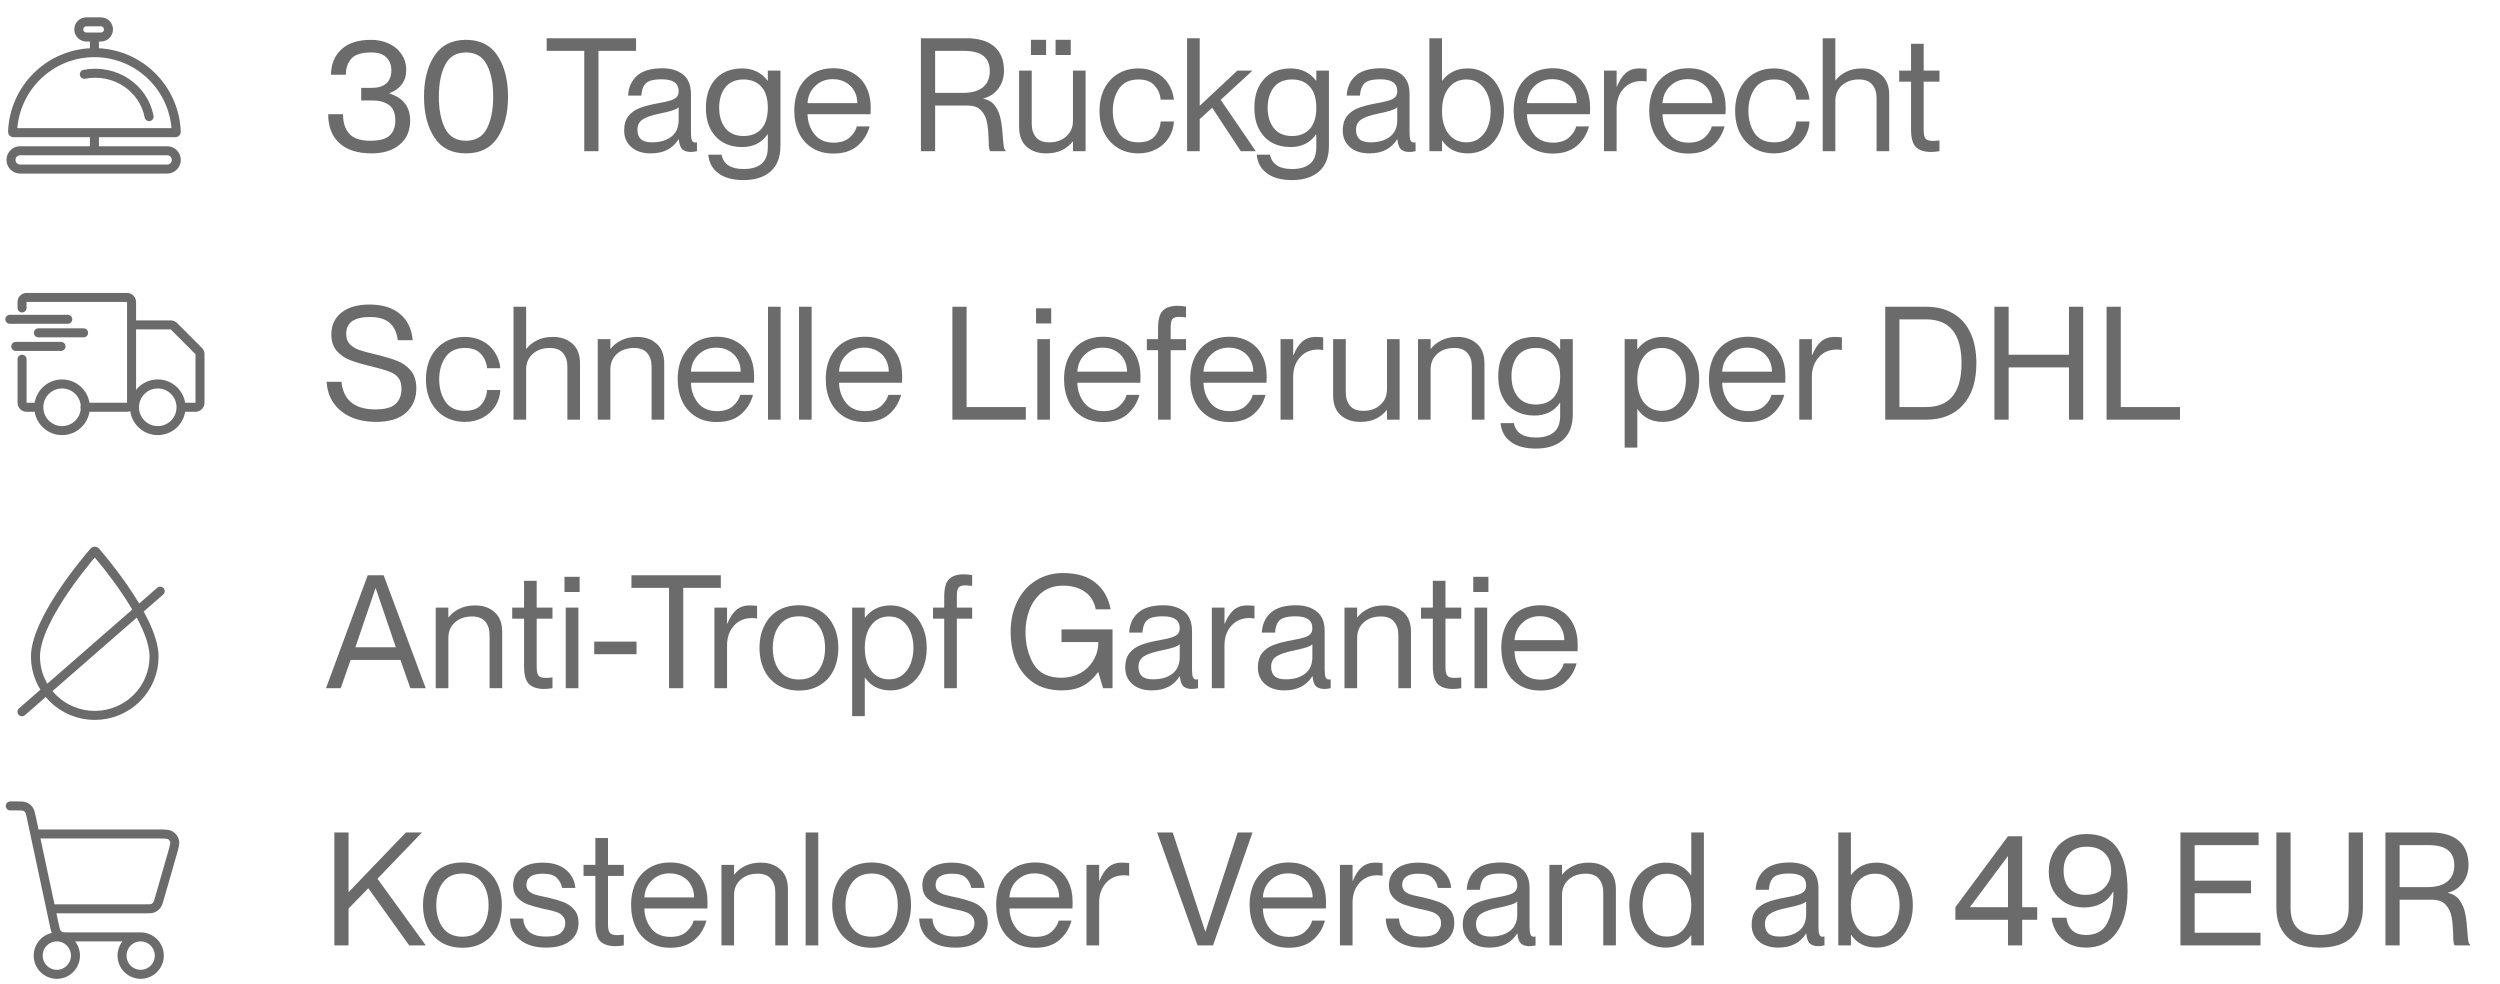
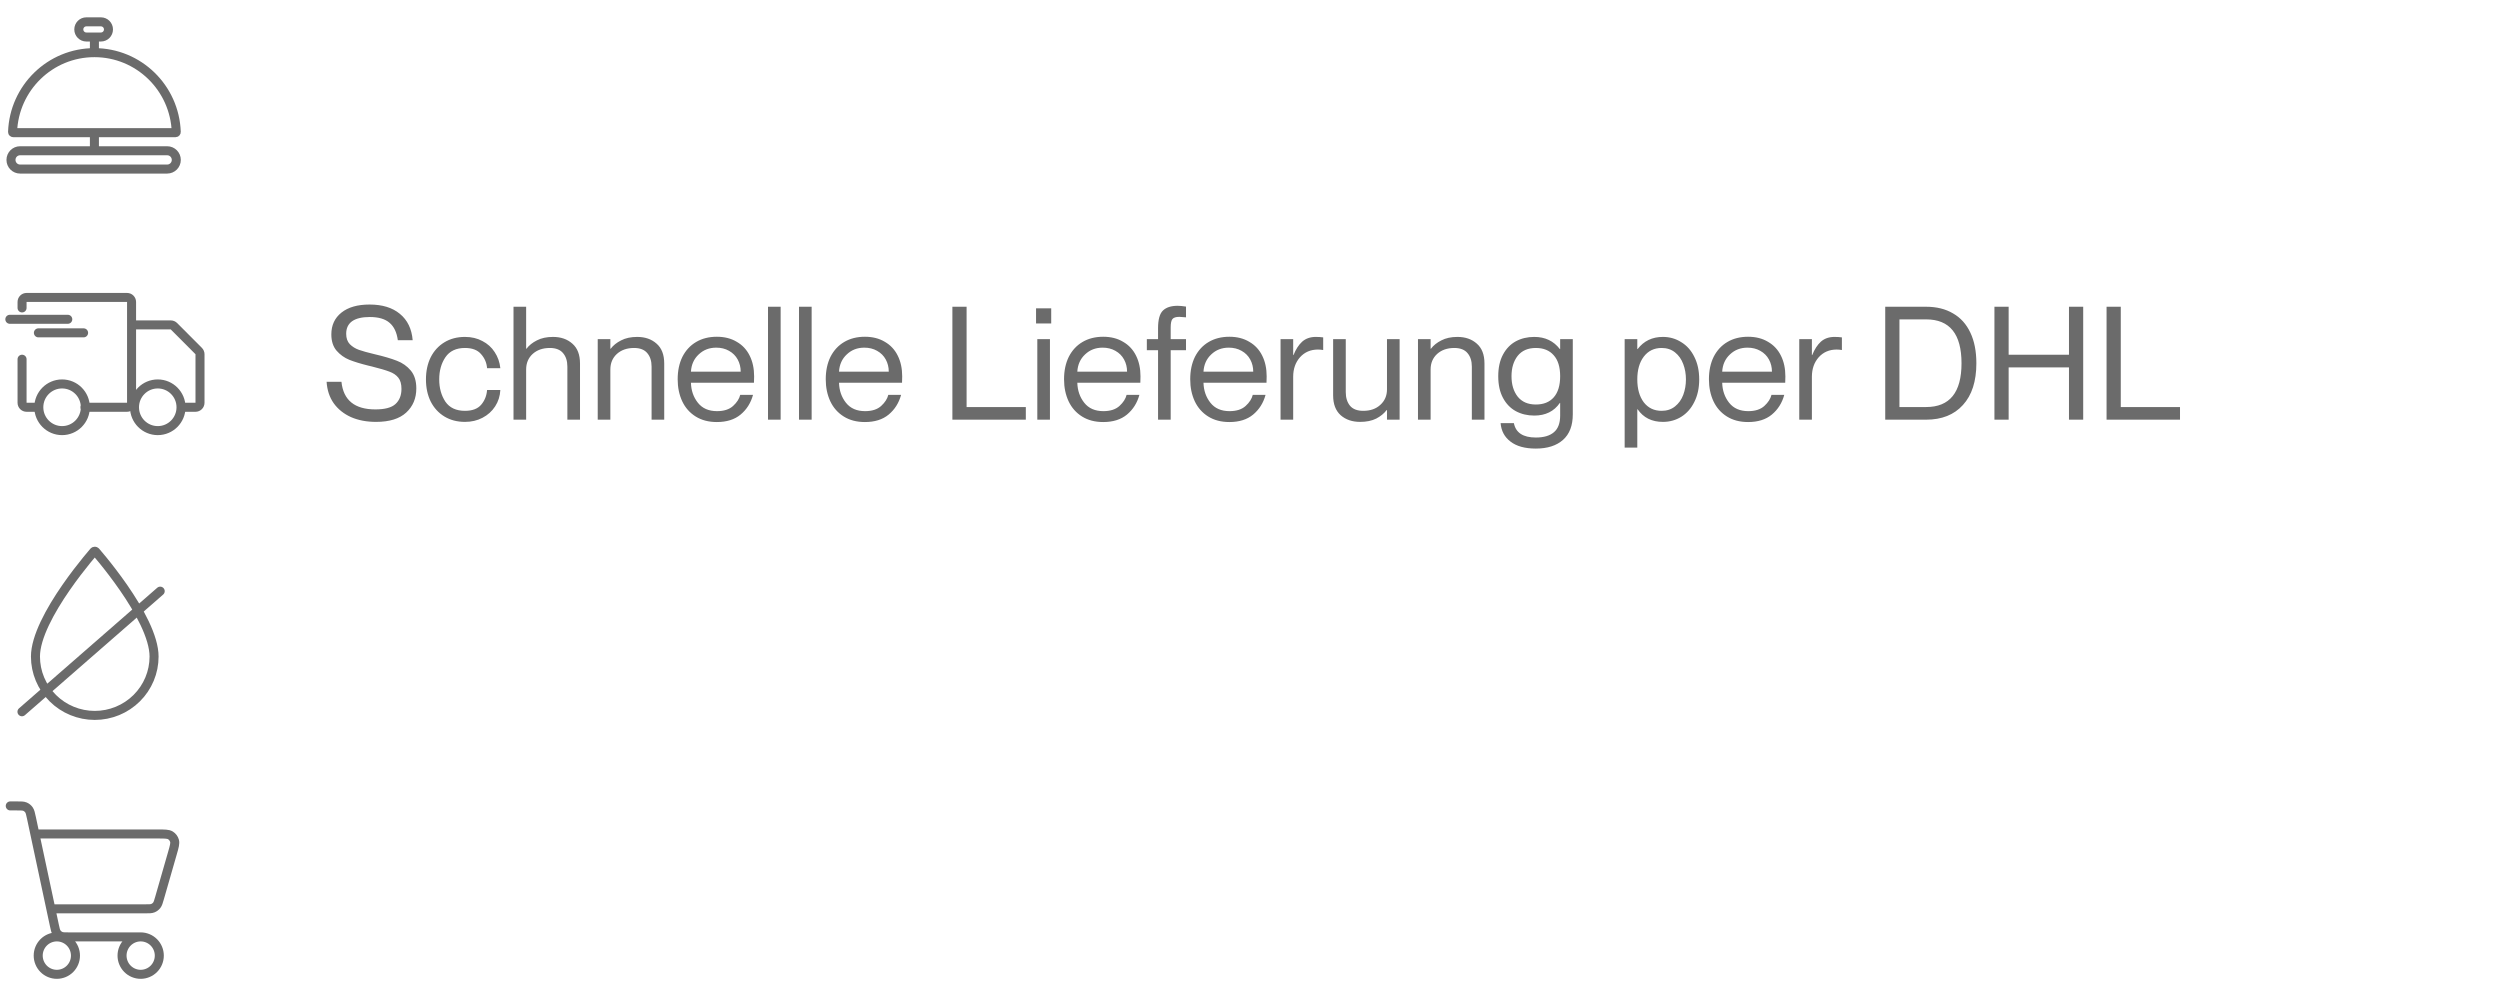
<svg xmlns="http://www.w3.org/2000/svg" fill="none" viewBox="0 0 1108 436" height="436" width="1108">
  <path fill="#6B6B6B" d="M166.66 186.98C162.507 186.98 158.82 186.28 155.6 184.88C152.38 183.433 149.813 181.38 147.9 178.72C146.033 176.06 144.983 172.887 144.75 169.2H151.33C152.17 177.367 157.187 181.45 166.38 181.45C170.58 181.45 173.543 180.657 175.27 179.07C177.043 177.437 177.93 175.197 177.93 172.35C177.93 170.203 177.463 168.547 176.53 167.38C175.597 166.213 174.29 165.327 172.61 164.72C170.93 164.067 168.317 163.297 164.77 162.41C164.443 162.363 163.953 162.247 163.3 162.06C159.893 161.22 157.07 160.357 154.83 159.47C152.637 158.583 150.747 157.23 149.16 155.41C147.62 153.59 146.85 151.187 146.85 148.2C146.85 144.14 148.343 140.92 151.33 138.54C154.317 136.16 158.47 134.97 163.79 134.97C169.437 134.97 173.917 136.347 177.23 139.1C180.59 141.853 182.48 145.75 182.9 150.79H176.32C175.853 147.337 174.64 144.77 172.68 143.09C170.72 141.363 167.78 140.5 163.86 140.5C160.407 140.5 157.793 141.13 156.02 142.39C154.293 143.65 153.43 145.493 153.43 147.92C153.43 149.88 153.967 151.42 155.04 152.54C156.16 153.66 157.513 154.5 159.1 155.06C160.687 155.62 162.95 156.25 165.89 156.95C170.09 157.93 173.427 158.91 175.9 159.89C178.373 160.823 180.427 162.27 182.06 164.23C183.693 166.19 184.51 168.827 184.51 172.14C184.51 176.527 183.017 180.097 180.03 182.85C177.043 185.603 172.587 186.98 166.66 186.98ZM206.072 186.98C202.618 186.98 199.585 186.187 196.972 184.6C194.358 183.013 192.328 180.797 190.882 177.95C189.482 175.103 188.782 171.837 188.782 168.15C188.782 164.463 189.482 161.197 190.882 158.35C192.328 155.503 194.358 153.287 196.972 151.7C199.585 150.113 202.618 149.32 206.072 149.32C208.965 149.32 211.532 149.927 213.772 151.14C216.058 152.307 217.878 153.94 219.232 156.04C220.632 158.14 221.472 160.52 221.752 163.18H215.872C215.685 160.8 214.798 158.723 213.212 156.95C211.672 155.13 209.292 154.22 206.072 154.22C202.152 154.22 199.258 155.597 197.392 158.35C195.572 161.057 194.662 164.323 194.662 168.15C194.662 171.977 195.572 175.267 197.392 178.02C199.258 180.727 202.152 182.08 206.072 182.08C209.338 182.08 211.742 181.17 213.282 179.35C214.822 177.53 215.685 175.36 215.872 172.84H221.752C221.612 175.547 220.842 177.973 219.442 180.12C218.042 182.267 216.175 183.947 213.842 185.16C211.555 186.373 208.965 186.98 206.072 186.98ZM245.087 149.32C248.587 149.32 251.457 150.323 253.697 152.33C255.937 154.29 257.057 157.207 257.057 161.08V186H251.457V162.48C251.457 160.007 250.827 158.023 249.567 156.53C248.307 154.99 246.347 154.22 243.687 154.22C240.561 154.22 238.017 155.107 236.057 156.88C234.144 158.653 233.187 160.94 233.187 163.74V186H227.587V135.95H233.187V154.57H233.327C234.447 153.077 235.987 151.84 237.947 150.86C239.907 149.833 242.287 149.32 245.087 149.32ZM282.412 149.32C285.912 149.32 288.782 150.323 291.022 152.33C293.262 154.29 294.382 157.207 294.382 161.08V186H288.782V162.48C288.782 160.007 288.152 158.023 286.892 156.53C285.632 154.99 283.672 154.22 281.012 154.22C277.885 154.22 275.342 155.107 273.382 156.88C271.468 158.653 270.512 160.94 270.512 163.74V186H264.912V150.3H270.512V154.57H270.652C271.772 153.077 273.312 151.84 275.272 150.86C277.232 149.833 279.612 149.32 282.412 149.32ZM334.226 166.82C334.226 168.313 334.202 169.247 334.156 169.62H306.226C306.319 173.073 307.346 176.037 309.306 178.51C311.266 180.983 314.089 182.22 317.776 182.22C320.856 182.22 323.236 181.45 324.916 179.91C326.596 178.37 327.646 176.737 328.066 175.01H333.736C332.756 178.603 330.912 181.52 328.206 183.76C325.546 185.953 322.046 187.05 317.706 187.05C314.066 187.05 310.939 186.233 308.326 184.6C305.712 182.967 303.729 180.727 302.376 177.88C301.022 174.987 300.346 171.72 300.346 168.08C300.346 164.3 301.046 160.987 302.446 158.14C303.892 155.293 305.922 153.1 308.536 151.56C311.149 150.02 314.206 149.25 317.706 149.25C321.112 149.25 324.052 149.997 326.526 151.49C329.046 152.937 330.959 154.99 332.266 157.65C333.572 160.263 334.226 163.32 334.226 166.82ZM328.276 164.72C328.276 162.76 327.832 160.963 326.946 159.33C326.059 157.697 324.776 156.413 323.096 155.48C321.462 154.547 319.572 154.08 317.426 154.08C314.346 154.08 311.756 155.083 309.656 157.09C307.556 159.05 306.412 161.593 306.226 164.72H328.276ZM345.98 186H340.38V135.95H345.98V186ZM359.721 186H354.121V135.95H359.721V186ZM399.851 166.82C399.851 168.313 399.827 169.247 399.781 169.62H371.851C371.944 173.073 372.971 176.037 374.931 178.51C376.891 180.983 379.714 182.22 383.401 182.22C386.481 182.22 388.861 181.45 390.541 179.91C392.221 178.37 393.271 176.737 393.691 175.01H399.361C398.381 178.603 396.537 181.52 393.831 183.76C391.171 185.953 387.671 187.05 383.331 187.05C379.691 187.05 376.564 186.233 373.951 184.6C371.337 182.967 369.354 180.727 368.001 177.88C366.647 174.987 365.971 171.72 365.971 168.08C365.971 164.3 366.671 160.987 368.071 158.14C369.517 155.293 371.547 153.1 374.161 151.56C376.774 150.02 379.831 149.25 383.331 149.25C386.737 149.25 389.677 149.997 392.151 151.49C394.671 152.937 396.584 154.99 397.891 157.65C399.197 160.263 399.851 163.32 399.851 166.82ZM393.901 164.72C393.901 162.76 393.457 160.963 392.571 159.33C391.684 157.697 390.401 156.413 388.721 155.48C387.087 154.547 385.197 154.08 383.051 154.08C379.971 154.08 377.381 155.083 375.281 157.09C373.181 159.05 372.037 161.593 371.851 164.72H393.901ZM454.646 186H422.096V135.95H428.396V180.4H454.646V186ZM465.336 186H459.736V150.3H465.336V186ZM465.896 143.37H459.176V136.65H465.896V143.37ZM505.466 166.82C505.466 168.313 505.443 169.247 505.396 169.62H477.466C477.559 173.073 478.586 176.037 480.546 178.51C482.506 180.983 485.329 182.22 489.016 182.22C492.096 182.22 494.476 181.45 496.156 179.91C497.836 178.37 498.886 176.737 499.306 175.01H504.976C503.996 178.603 502.153 181.52 499.446 183.76C496.786 185.953 493.286 187.05 488.946 187.05C485.306 187.05 482.179 186.233 479.566 184.6C476.953 182.967 474.969 180.727 473.616 177.88C472.263 174.987 471.586 171.72 471.586 168.08C471.586 164.3 472.286 160.987 473.686 158.14C475.133 155.293 477.163 153.1 479.776 151.56C482.389 150.02 485.446 149.25 488.946 149.25C492.353 149.25 495.293 149.997 497.766 151.49C500.286 152.937 502.199 154.99 503.506 157.65C504.813 160.263 505.466 163.32 505.466 166.82ZM499.516 164.72C499.516 162.76 499.073 160.963 498.186 159.33C497.299 157.697 496.016 156.413 494.336 155.48C492.703 154.547 490.813 154.08 488.666 154.08C485.586 154.08 482.996 155.083 480.896 157.09C478.796 159.05 477.653 161.593 477.466 164.72H499.516ZM522.699 140.43C521.159 140.43 520.132 140.757 519.619 141.41C519.105 142.017 518.849 143.277 518.849 145.19V150.3H525.639V155.2H518.849V186H513.249V155.2H508.279V150.3H513.249V145.47C513.249 141.643 513.972 139.03 515.419 137.63C516.865 136.23 519.035 135.53 521.929 135.53C522.862 135.53 524.099 135.647 525.639 135.88V140.64C524.239 140.5 523.259 140.43 522.699 140.43ZM561.384 166.82C561.384 168.313 561.361 169.247 561.314 169.62H533.384C533.477 173.073 534.504 176.037 536.464 178.51C538.424 180.983 541.247 182.22 544.934 182.22C548.014 182.22 550.394 181.45 552.074 179.91C553.754 178.37 554.804 176.737 555.224 175.01H560.894C559.914 178.603 558.071 181.52 555.364 183.76C552.704 185.953 549.204 187.05 544.864 187.05C541.224 187.05 538.097 186.233 535.484 184.6C532.871 182.967 530.887 180.727 529.534 177.88C528.181 174.987 527.504 171.72 527.504 168.08C527.504 164.3 528.204 160.987 529.604 158.14C531.051 155.293 533.081 153.1 535.694 151.56C538.307 150.02 541.364 149.25 544.864 149.25C548.271 149.25 551.211 149.997 553.684 151.49C556.204 152.937 558.117 154.99 559.424 157.65C560.731 160.263 561.384 163.32 561.384 166.82ZM555.434 164.72C555.434 162.76 554.991 160.963 554.104 159.33C553.217 157.697 551.934 156.413 550.254 155.48C548.621 154.547 546.731 154.08 544.584 154.08C541.504 154.08 538.914 155.083 536.814 157.09C534.714 159.05 533.571 161.593 533.384 164.72H555.434ZM583.149 149.32C584.362 149.32 585.459 149.39 586.439 149.53V155.13C585.599 154.99 584.829 154.92 584.129 154.92C580.862 154.92 578.202 156.063 576.149 158.35C574.142 160.637 573.139 163.507 573.139 166.96V186H567.539V150.3H573.139V157.37H573.279C574.305 154.803 575.589 152.82 577.129 151.42C578.715 150.02 580.722 149.32 583.149 149.32ZM614.713 150.3H620.313V186H614.713V181.73H614.573C613.453 183.223 611.913 184.483 609.953 185.51C607.993 186.49 605.613 186.98 602.813 186.98C599.313 186.98 596.443 186 594.203 184.04C591.963 182.033 590.843 179.093 590.843 175.22V150.3H596.443V173.82C596.443 176.293 597.073 178.3 598.333 179.84C599.593 181.333 601.553 182.08 604.213 182.08C607.339 182.08 609.859 181.193 611.773 179.42C613.733 177.647 614.713 175.36 614.713 172.56V150.3ZM645.947 149.32C649.447 149.32 652.317 150.323 654.557 152.33C656.797 154.29 657.917 157.207 657.917 161.08V186H652.317V162.48C652.317 160.007 651.687 158.023 650.427 156.53C649.167 154.99 647.207 154.22 644.547 154.22C641.42 154.22 638.877 155.107 636.917 156.88C635.003 158.653 634.047 160.94 634.047 163.74V186H628.447V150.3H634.047V154.57H634.187C635.307 153.077 636.847 151.84 638.807 150.86C640.767 149.833 643.147 149.32 645.947 149.32ZM691.461 150.3H697.061V183.62C697.061 188.613 695.614 192.393 692.721 194.96C689.828 197.527 685.814 198.81 680.681 198.81C675.874 198.81 672.141 197.783 669.481 195.73C666.821 193.723 665.351 190.993 665.071 187.54H670.951C671.791 191.787 675.034 193.91 680.681 193.91C684.228 193.91 686.911 193.117 688.731 191.53C690.551 189.99 691.461 187.54 691.461 184.18V178.58H691.321C688.754 182.313 684.974 184.18 679.981 184.18C676.948 184.18 674.218 183.527 671.791 182.22C669.411 180.913 667.521 178.953 666.121 176.34C664.721 173.727 664.021 170.53 664.021 166.75C664.021 162.97 664.721 159.773 666.121 157.16C667.521 154.547 669.411 152.587 671.791 151.28C674.218 149.973 676.948 149.32 679.981 149.32C684.788 149.32 688.568 151.117 691.321 154.71H691.461V150.3ZM680.681 179.28C684.088 179.28 686.724 178.23 688.591 176.13C690.504 173.983 691.461 170.857 691.461 166.75C691.461 162.643 690.504 159.54 688.591 157.44C686.724 155.293 684.088 154.22 680.681 154.22C677.181 154.22 674.498 155.387 672.631 157.72C670.811 160.053 669.901 163.063 669.901 166.75C669.901 170.437 670.811 173.447 672.631 175.78C674.498 178.113 677.181 179.28 680.681 179.28ZM736.988 149.32C739.975 149.32 742.682 150.09 745.108 151.63C747.582 153.123 749.518 155.293 750.918 158.14C752.365 160.987 753.088 164.323 753.088 168.15C753.088 171.977 752.365 175.313 750.918 178.16C749.518 181.007 747.582 183.2 745.108 184.74C742.682 186.233 739.975 186.98 736.988 186.98C732.088 186.98 728.355 185.113 725.788 181.38H725.648V198.39H720.048V150.3H725.648V154.71H725.788C728.542 151.117 732.275 149.32 736.988 149.32ZM736.428 182.08C738.762 182.08 740.745 181.427 742.378 180.12C744.012 178.813 745.225 177.11 746.018 175.01C746.812 172.863 747.208 170.577 747.208 168.15C747.208 165.723 746.812 163.46 746.018 161.36C745.225 159.213 744.012 157.487 742.378 156.18C740.745 154.873 738.762 154.22 736.428 154.22C733.115 154.22 730.478 155.503 728.518 158.07C726.605 160.59 725.648 163.95 725.648 168.15C725.648 172.35 726.605 175.733 728.518 178.3C730.478 180.82 733.115 182.08 736.428 182.08ZM791.277 166.82C791.277 168.313 791.253 169.247 791.207 169.62H763.277C763.37 173.073 764.397 176.037 766.357 178.51C768.317 180.983 771.14 182.22 774.827 182.22C777.907 182.22 780.287 181.45 781.967 179.91C783.647 178.37 784.697 176.737 785.117 175.01H790.787C789.807 178.603 787.963 181.52 785.257 183.76C782.597 185.953 779.097 187.05 774.757 187.05C771.117 187.05 767.99 186.233 765.377 184.6C762.763 182.967 760.78 180.727 759.427 177.88C758.073 174.987 757.397 171.72 757.397 168.08C757.397 164.3 758.097 160.987 759.497 158.14C760.943 155.293 762.973 153.1 765.587 151.56C768.2 150.02 771.257 149.25 774.757 149.25C778.163 149.25 781.103 149.997 783.577 151.49C786.097 152.937 788.01 154.99 789.317 157.65C790.623 160.263 791.277 163.32 791.277 166.82ZM785.327 164.72C785.327 162.76 784.883 160.963 783.997 159.33C783.11 157.697 781.827 156.413 780.147 155.48C778.513 154.547 776.623 154.08 774.477 154.08C771.397 154.08 768.807 155.083 766.707 157.09C764.607 159.05 763.463 161.593 763.277 164.72H785.327ZM813.041 149.32C814.254 149.32 815.351 149.39 816.331 149.53V155.13C815.491 154.99 814.721 154.92 814.021 154.92C810.754 154.92 808.094 156.063 806.041 158.35C804.034 160.637 803.031 163.507 803.031 166.96V186H797.431V150.3H803.031V157.37H803.171C804.198 154.803 805.481 152.82 807.021 151.42C808.608 150.02 810.614 149.32 813.041 149.32ZM835.534 186V135.95H853.664C858.284 135.95 862.25 136.93 865.564 138.89C868.924 140.803 871.49 143.65 873.264 147.43C875.037 151.163 875.924 155.69 875.924 161.01C875.924 168.99 873.94 175.15 869.974 179.49C866.054 183.83 860.617 186 853.664 186H835.534ZM853.664 180.4C864.117 180.4 869.344 173.937 869.344 161.01C869.344 148.037 864.117 141.55 853.664 141.55H841.834V180.4H853.664ZM890.232 186H883.932V135.95H890.232V157.23H916.972V135.95H923.272V186H916.972V162.83H890.232V186ZM966.179 186H933.629V135.95H939.929V180.4H966.179V186Z" />
  <path stroke-linejoin="round" stroke-linecap="round" stroke-width="4" stroke="#6B6B6B" d="M58.308 144H75.678C76.209 144 76.719 144.211 77.094 144.588L88.057 155.583C88.431 155.958 88.641 156.465 88.641 156.995V178.505C88.641 179.61 87.745 180.505 86.641 180.505H80.754M15.842 180.505H11.776C10.671 180.505 9.776 179.61 9.776 178.505V159.21M37.682 180.505H55.275H56.308C57.413 180.505 58.308 179.61 58.308 178.505V172.474V133.831C58.308 132.727 57.413 131.831 56.309 131.831C54.909 131.831 53.136 131.831 52.242 131.831H11.776C10.671 131.831 9.776 132.727 9.776 133.831V136.476" />
  <path stroke-linejoin="round" stroke-linecap="round" stroke-width="4" stroke="#6B6B6B" d="M69.919 190.848C64.223 190.848 59.606 186.217 59.606 180.505C59.606 174.793 64.223 170.162 69.919 170.162C75.615 170.162 80.232 174.793 80.232 180.505C80.232 186.217 75.615 190.848 69.919 190.848Z" />
  <path stroke-linejoin="round" stroke-linecap="round" stroke-width="4" stroke="#6B6B6B" d="M27.511 190.848C21.815 190.848 17.198 186.217 17.198 180.505C17.198 174.793 21.815 170.162 27.511 170.162C33.207 170.162 37.824 174.793 37.824 180.505C37.824 186.217 33.207 190.848 27.511 190.848Z" />
  <path stroke-linecap="round" stroke-width="4" stroke="#6B6B6B" d="M17.017 147.518H37.05" />
  <path stroke-linecap="round" stroke-width="4" stroke="#6B6B6B" d="M4.359 141.511H30.037" />
-   <path stroke-linecap="round" stroke-width="4" stroke="#6B6B6B" d="M7 153.524H27.034" />
-   <path fill="#6B6B6B" d="M164.63 67.98C158.517 67.98 153.78 66.463 150.42 63.43C147.107 60.397 145.45 56.127 145.45 50.62H152.03C152.03 54.353 152.963 57.247 154.83 59.3C156.697 61.353 159.8 62.38 164.14 62.38C168.107 62.38 170.93 61.633 172.61 60.14C174.337 58.6 175.2 56.36 175.2 53.42C175.2 50.107 174.243 47.797 172.33 46.49C170.463 45.183 168.107 44.53 165.26 44.53H160.08V38.93H164.98C167.593 38.93 169.647 38.3 171.14 37.04C172.68 35.733 173.45 33.727 173.45 31.02C173.45 28.827 172.727 26.983 171.28 25.49C169.833 23.997 167.57 23.25 164.49 23.25C160.197 23.25 157.257 24.183 155.67 26.05C154.083 27.87 153.29 30.227 153.29 33.12H146.71C146.71 28.5 148.227 24.767 151.26 21.92C154.293 19.073 158.703 17.65 164.49 17.65C167.29 17.65 169.857 18.187 172.19 19.26C174.57 20.287 176.46 21.827 177.86 23.88C179.307 25.887 180.03 28.267 180.03 31.02C180.03 33.54 179.4 35.64 178.14 37.32C176.927 39 175.083 40.33 172.61 41.31V41.45C178.723 43.363 181.78 47.353 181.78 53.42C181.78 57.993 180.217 61.563 177.09 64.13C174.01 66.697 169.857 67.98 164.63 67.98ZM206.538 67.98C200.284 67.98 195.618 65.647 192.538 60.98C189.458 56.267 187.918 50.223 187.918 42.85C187.918 35.43 189.458 29.387 192.538 24.72C195.618 20.007 200.284 17.65 206.538 17.65C212.791 17.65 217.458 20.007 220.538 24.72C223.618 29.387 225.158 35.43 225.158 42.85C225.158 50.223 223.618 56.267 220.538 60.98C217.458 65.647 212.791 67.98 206.538 67.98ZM206.538 62.38C210.831 62.38 213.911 60.583 215.778 56.99C217.644 53.35 218.578 48.637 218.578 42.85C218.578 37.063 217.644 32.35 215.778 28.71C213.911 25.07 210.831 23.25 206.538 23.25C202.244 23.25 199.164 25.07 197.298 28.71C195.431 32.35 194.498 37.063 194.498 42.85C194.498 48.637 195.431 53.35 197.298 56.99C199.164 60.583 202.244 62.38 206.538 62.38ZM265.242 67H258.942V22.55H242.282V16.95H281.902V22.55H265.242V67ZM288.385 67.98C284.792 67.98 281.922 67.047 279.775 65.18C277.675 63.313 276.625 60.863 276.625 57.83C276.625 55.217 277.232 53.117 278.445 51.53C279.658 49.943 281.338 48.73 283.485 47.89C285.632 47.05 288.432 46.327 291.885 45.72C294.218 45.3 295.968 44.903 297.135 44.53C298.348 44.157 299.258 43.667 299.865 43.06C300.472 42.407 300.775 41.52 300.775 40.4C300.775 36.9 298.302 35.15 293.355 35.15C291.115 35.15 289.342 35.383 288.035 35.85C286.775 36.317 285.865 37.087 285.305 38.16C284.745 39.187 284.395 40.587 284.255 42.36H278.375C278.562 38.673 279.892 35.733 282.365 33.54C284.838 31.347 288.572 30.25 293.565 30.25C297.298 30.25 300.332 31.16 302.665 32.98C305.045 34.8 306.235 37.74 306.235 41.8V58.95C306.235 60.397 306.375 61.47 306.655 62.17C306.935 62.823 307.402 63.15 308.055 63.15L308.895 63.08V67C307.868 67.233 306.958 67.35 306.165 67.35C304.532 67.35 303.272 66.953 302.385 66.16C301.545 65.32 301.032 63.85 300.845 61.75H300.705C299.492 63.757 297.858 65.297 295.805 66.37C293.752 67.443 291.278 67.98 288.385 67.98ZM288.945 63.08C292.492 63.08 295.338 62.263 297.485 60.63C299.678 58.95 300.775 56.477 300.775 53.21V47.54C299.935 48.473 297.135 49.407 292.375 50.34C288.782 51.087 286.238 51.973 284.745 53C283.252 54.027 282.505 55.543 282.505 57.55C282.505 59.37 283.018 60.747 284.045 61.68C285.072 62.613 286.705 63.08 288.945 63.08ZM340.299 31.3H345.899V64.62C345.899 69.613 344.452 73.393 341.559 75.96C338.665 78.527 334.652 79.81 329.519 79.81C324.712 79.81 320.979 78.783 318.319 76.73C315.659 74.723 314.189 71.993 313.909 68.54H319.789C320.629 72.787 323.872 74.91 329.519 74.91C333.065 74.91 335.749 74.117 337.569 72.53C339.389 70.99 340.299 68.54 340.299 65.18V59.58H340.159C337.592 63.313 333.812 65.18 328.819 65.18C325.785 65.18 323.055 64.527 320.629 63.22C318.249 61.913 316.359 59.953 314.959 57.34C313.559 54.727 312.859 51.53 312.859 47.75C312.859 43.97 313.559 40.773 314.959 38.16C316.359 35.547 318.249 33.587 320.629 32.28C323.055 30.973 325.785 30.32 328.819 30.32C333.625 30.32 337.405 32.117 340.159 35.71H340.299V31.3ZM329.519 60.28C332.925 60.28 335.562 59.23 337.429 57.13C339.342 54.983 340.299 51.857 340.299 47.75C340.299 43.643 339.342 40.54 337.429 38.44C335.562 36.293 332.925 35.22 329.519 35.22C326.019 35.22 323.335 36.387 321.469 38.72C319.649 41.053 318.739 44.063 318.739 47.75C318.739 51.437 319.649 54.447 321.469 56.78C323.335 59.113 326.019 60.28 329.519 60.28ZM385.905 47.82C385.905 49.313 385.882 50.247 385.835 50.62H357.905C357.999 54.073 359.025 57.037 360.985 59.51C362.945 61.983 365.769 63.22 369.455 63.22C372.535 63.22 374.915 62.45 376.595 60.91C378.275 59.37 379.325 57.737 379.745 56.01H385.415C384.435 59.603 382.592 62.52 379.885 64.76C377.225 66.953 373.725 68.05 369.385 68.05C365.745 68.05 362.619 67.233 360.005 65.6C357.392 63.967 355.409 61.727 354.055 58.88C352.702 55.987 352.025 52.72 352.025 49.08C352.025 45.3 352.725 41.987 354.125 39.14C355.572 36.293 357.602 34.1 360.215 32.56C362.829 31.02 365.885 30.25 369.385 30.25C372.792 30.25 375.732 30.997 378.205 32.49C380.725 33.937 382.639 35.99 383.945 38.65C385.252 41.263 385.905 44.32 385.905 47.82ZM379.955 45.72C379.955 43.76 379.512 41.963 378.625 40.33C377.739 38.697 376.455 37.413 374.775 36.48C373.142 35.547 371.252 35.08 369.105 35.08C366.025 35.08 363.435 36.083 361.335 38.09C359.235 40.05 358.092 42.593 357.905 45.72H379.955ZM408.151 67V16.95H428.241C433.701 16.95 437.854 18.187 440.701 20.66C443.547 23.133 444.971 26.703 444.971 31.37C444.971 34.45 444.107 37.11 442.381 39.35C440.701 41.543 438.531 42.967 435.871 43.62V43.76C438.204 44.227 439.977 45.37 441.191 47.19C442.404 49.01 443.197 51.017 443.571 53.21C443.991 55.357 444.294 57.947 444.481 60.98C444.621 62.893 444.761 64.27 444.901 65.11C445.041 65.95 445.297 66.44 445.671 66.58V67H438.881C438.601 66.72 438.414 66.183 438.321 65.39C438.227 64.55 438.181 63.407 438.181 61.96C438.087 58.973 437.854 56.477 437.481 54.47C437.154 52.417 436.314 50.62 434.961 49.08C433.607 47.54 431.554 46.77 428.801 46.77H414.451V67H408.151ZM426.771 41.17C430.597 41.17 433.537 40.353 435.591 38.72C437.644 37.04 438.671 34.637 438.671 31.51C438.671 28.523 437.737 26.283 435.871 24.79C434.051 23.297 431.087 22.55 426.981 22.55H414.451V41.17H426.771ZM475.533 31.3H481.133V67H475.533V62.73H475.393C474.273 64.223 472.733 65.483 470.773 66.51C468.813 67.49 466.433 67.98 463.633 67.98C460.133 67.98 457.263 67 455.023 65.04C452.783 63.033 451.663 60.093 451.663 56.22V31.3H457.263V54.82C457.263 57.293 457.893 59.3 459.153 60.84C460.413 62.333 462.373 63.08 465.033 63.08C468.159 63.08 470.679 62.193 472.593 60.42C474.553 58.647 475.533 56.36 475.533 53.56V31.3ZM463.633 24.37H456.913V17.65H463.633V24.37ZM474.553 24.37H467.833V17.65H474.553V24.37ZM504.597 67.98C501.144 67.98 498.11 67.187 495.497 65.6C492.884 64.013 490.854 61.797 489.407 58.95C488.007 56.103 487.307 52.837 487.307 49.15C487.307 45.463 488.007 42.197 489.407 39.35C490.854 36.503 492.884 34.287 495.497 32.7C498.11 31.113 501.144 30.32 504.597 30.32C507.49 30.32 510.057 30.927 512.297 32.14C514.584 33.307 516.404 34.94 517.757 37.04C519.157 39.14 519.997 41.52 520.277 44.18H514.397C514.21 41.8 513.324 39.723 511.737 37.95C510.197 36.13 507.817 35.22 504.597 35.22C500.677 35.22 497.784 36.597 495.917 39.35C494.097 42.057 493.187 45.323 493.187 49.15C493.187 52.977 494.097 56.267 495.917 59.02C497.784 61.727 500.677 63.08 504.597 63.08C507.864 63.08 510.267 62.17 511.807 60.35C513.347 58.53 514.21 56.36 514.397 53.84H520.277C520.137 56.547 519.367 58.973 517.967 61.12C516.567 63.267 514.7 64.947 512.367 66.16C510.08 67.373 507.49 67.98 504.597 67.98ZM556.563 67H549.913L537.243 47.75L531.713 52.79V67H526.113V16.95H531.713V46.91L548.373 31.3H555.093L541.023 44.25L556.563 67ZM583.385 31.3H588.985V64.62C588.985 69.613 587.538 73.393 584.645 75.96C581.751 78.527 577.738 79.81 572.605 79.81C567.798 79.81 564.065 78.783 561.405 76.73C558.745 74.723 557.275 71.993 556.995 68.54H562.875C563.715 72.787 566.958 74.91 572.605 74.91C576.151 74.91 578.835 74.117 580.655 72.53C582.475 70.99 583.385 68.54 583.385 65.18V59.58H583.245C580.678 63.313 576.898 65.18 571.905 65.18C568.871 65.18 566.141 64.527 563.715 63.22C561.335 61.913 559.445 59.953 558.045 57.34C556.645 54.727 555.945 51.53 555.945 47.75C555.945 43.97 556.645 40.773 558.045 38.16C559.445 35.547 561.335 33.587 563.715 32.28C566.141 30.973 568.871 30.32 571.905 30.32C576.711 30.32 580.491 32.117 583.245 35.71H583.385V31.3ZM572.605 60.28C576.011 60.28 578.648 59.23 580.515 57.13C582.428 54.983 583.385 51.857 583.385 47.75C583.385 43.643 582.428 40.54 580.515 38.44C578.648 36.293 576.011 35.22 572.605 35.22C569.105 35.22 566.421 36.387 564.555 38.72C562.735 41.053 561.825 44.063 561.825 47.75C561.825 51.437 562.735 54.447 564.555 56.78C566.421 59.113 569.105 60.28 572.605 60.28ZM606.871 67.98C603.278 67.98 600.408 67.047 598.261 65.18C596.161 63.313 595.111 60.863 595.111 57.83C595.111 55.217 595.718 53.117 596.931 51.53C598.145 49.943 599.825 48.73 601.971 47.89C604.118 47.05 606.918 46.327 610.371 45.72C612.705 45.3 614.455 44.903 615.621 44.53C616.835 44.157 617.745 43.667 618.351 43.06C618.958 42.407 619.261 41.52 619.261 40.4C619.261 36.9 616.788 35.15 611.841 35.15C609.601 35.15 607.828 35.383 606.521 35.85C605.261 36.317 604.351 37.087 603.791 38.16C603.231 39.187 602.881 40.587 602.741 42.36H596.861C597.048 38.673 598.378 35.733 600.851 33.54C603.325 31.347 607.058 30.25 612.051 30.25C615.785 30.25 618.818 31.16 621.151 32.98C623.531 34.8 624.721 37.74 624.721 41.8V58.95C624.721 60.397 624.861 61.47 625.141 62.17C625.421 62.823 625.888 63.15 626.541 63.15L627.381 63.08V67C626.355 67.233 625.445 67.35 624.651 67.35C623.018 67.35 621.758 66.953 620.871 66.16C620.031 65.32 619.518 63.85 619.331 61.75H619.191C617.978 63.757 616.345 65.297 614.291 66.37C612.238 67.443 609.765 67.98 606.871 67.98ZM607.431 63.08C610.978 63.08 613.825 62.263 615.971 60.63C618.165 58.95 619.261 56.477 619.261 53.21V47.54C618.421 48.473 615.621 49.407 610.861 50.34C607.268 51.087 604.725 51.973 603.231 53C601.738 54.027 600.991 55.543 600.991 57.55C600.991 59.37 601.505 60.747 602.531 61.68C603.558 62.613 605.191 63.08 607.431 63.08ZM650.445 30.32C653.432 30.32 656.139 31.09 658.565 32.63C661.039 34.123 662.975 36.293 664.375 39.14C665.822 41.987 666.545 45.323 666.545 49.15C666.545 52.977 665.822 56.313 664.375 59.16C662.975 62.007 661.039 64.2 658.565 65.74C656.139 67.233 653.432 67.98 650.445 67.98C645.545 67.98 641.812 66.113 639.245 62.38H639.105V67H633.505V16.95H639.105V35.71H639.245C641.999 32.117 645.732 30.32 650.445 30.32ZM649.885 63.08C652.219 63.08 654.202 62.427 655.835 61.12C657.469 59.813 658.682 58.11 659.475 56.01C660.269 53.863 660.665 51.577 660.665 49.15C660.665 46.723 660.269 44.46 659.475 42.36C658.682 40.213 657.469 38.487 655.835 37.18C654.202 35.873 652.219 35.22 649.885 35.22C646.572 35.22 643.935 36.503 641.975 39.07C640.062 41.59 639.105 44.95 639.105 49.15C639.105 53.35 640.062 56.733 641.975 59.3C643.935 61.82 646.572 63.08 649.885 63.08ZM704.734 47.82C704.734 49.313 704.71 50.247 704.664 50.62H676.734C676.827 54.073 677.854 57.037 679.814 59.51C681.774 61.983 684.597 63.22 688.284 63.22C691.364 63.22 693.744 62.45 695.424 60.91C697.104 59.37 698.154 57.737 698.574 56.01H704.244C703.264 59.603 701.42 62.52 698.714 64.76C696.054 66.953 692.554 68.05 688.214 68.05C684.574 68.05 681.447 67.233 678.834 65.6C676.22 63.967 674.237 61.727 672.884 58.88C671.53 55.987 670.854 52.72 670.854 49.08C670.854 45.3 671.554 41.987 672.954 39.14C674.4 36.293 676.43 34.1 679.044 32.56C681.657 31.02 684.714 30.25 688.214 30.25C691.62 30.25 694.56 30.997 697.034 32.49C699.554 33.937 701.467 35.99 702.774 38.65C704.08 41.263 704.734 44.32 704.734 47.82ZM698.784 45.72C698.784 43.76 698.34 41.963 697.454 40.33C696.567 38.697 695.284 37.413 693.604 36.48C691.97 35.547 690.08 35.08 687.934 35.08C684.854 35.08 682.264 36.083 680.164 38.09C678.064 40.05 676.92 42.593 676.734 45.72H698.784ZM726.498 30.32C727.711 30.32 728.808 30.39 729.788 30.53V36.13C728.948 35.99 728.178 35.92 727.478 35.92C724.211 35.92 721.551 37.063 719.498 39.35C717.491 41.637 716.488 44.507 716.488 47.96V67H710.888V31.3H716.488V38.37H716.628C717.655 35.803 718.938 33.82 720.478 32.42C722.065 31.02 724.071 30.32 726.498 30.32ZM764.821 47.82C764.821 49.313 764.798 50.247 764.751 50.62H736.821C736.915 54.073 737.941 57.037 739.901 59.51C741.861 61.983 744.685 63.22 748.371 63.22C751.451 63.22 753.831 62.45 755.511 60.91C757.191 59.37 758.241 57.737 758.661 56.01H764.331C763.351 59.603 761.508 62.52 758.801 64.76C756.141 66.953 752.641 68.05 748.301 68.05C744.661 68.05 741.535 67.233 738.921 65.6C736.308 63.967 734.325 61.727 732.971 58.88C731.618 55.987 730.941 52.72 730.941 49.08C730.941 45.3 731.641 41.987 733.041 39.14C734.488 36.293 736.518 34.1 739.131 32.56C741.745 31.02 744.801 30.25 748.301 30.25C751.708 30.25 754.648 30.997 757.121 32.49C759.641 33.937 761.555 35.99 762.861 38.65C764.168 41.263 764.821 44.32 764.821 47.82ZM758.871 45.72C758.871 43.76 758.428 41.963 757.541 40.33C756.655 38.697 755.371 37.413 753.691 36.48C752.058 35.547 750.168 35.08 748.021 35.08C744.941 35.08 742.351 36.083 740.251 38.09C738.151 40.05 737.008 42.593 736.821 45.72H758.871ZM786.306 67.98C782.853 67.98 779.819 67.187 777.206 65.6C774.593 64.013 772.563 61.797 771.116 58.95C769.716 56.103 769.016 52.837 769.016 49.15C769.016 45.463 769.716 42.197 771.116 39.35C772.563 36.503 774.593 34.287 777.206 32.7C779.819 31.113 782.853 30.32 786.306 30.32C789.199 30.32 791.766 30.927 794.006 32.14C796.293 33.307 798.113 34.94 799.466 37.04C800.866 39.14 801.706 41.52 801.986 44.18H796.106C795.919 41.8 795.033 39.723 793.446 37.95C791.906 36.13 789.526 35.22 786.306 35.22C782.386 35.22 779.493 36.597 777.626 39.35C775.806 42.057 774.896 45.323 774.896 49.15C774.896 52.977 775.806 56.267 777.626 59.02C779.493 61.727 782.386 63.08 786.306 63.08C789.573 63.08 791.976 62.17 793.516 60.35C795.056 58.53 795.919 56.36 796.106 53.84H801.986C801.846 56.547 801.076 58.973 799.676 61.12C798.276 63.267 796.409 64.947 794.076 66.16C791.789 67.373 789.199 67.98 786.306 67.98ZM825.322 30.32C828.822 30.32 831.692 31.323 833.932 33.33C836.172 35.29 837.292 38.207 837.292 42.08V67H831.692V43.48C831.692 41.007 831.062 39.023 829.802 37.53C828.542 35.99 826.582 35.22 823.922 35.22C820.795 35.22 818.252 36.107 816.292 37.88C814.378 39.653 813.422 41.94 813.422 44.74V67H807.822V16.95H813.422V35.57H813.562C814.682 34.077 816.222 32.84 818.182 31.86C820.142 30.833 822.522 30.32 825.322 30.32ZM859.574 36.2H852.574V57.69C852.574 59.557 852.854 60.817 853.414 61.47C853.974 62.123 855.047 62.45 856.634 62.45C857.427 62.45 858.407 62.38 859.574 62.24V67C858.221 67.233 856.984 67.35 855.864 67.35C852.971 67.35 850.754 66.65 849.214 65.25C847.721 63.803 846.974 61.19 846.974 57.41V36.2H841.724V31.3H846.974V19.4H852.574V31.3H859.574V36.2Z" />
  <path stroke-linejoin="round" stroke-linecap="round" stroke-width="4" stroke="#6B6B6B" d="M41.843 22.355V17.085" />
  <path stroke-linejoin="round" stroke-linecap="round" stroke-width="4" stroke="#6B6B6B" d="M41.845 65.838L41.844 59.329" />
  <path stroke-width="4" stroke="#6B6B6B" d="M78.115 58.507C78.121 58.669 77.998 58.801 77.828 58.801H77.779H77.73H77.68H77.628H77.576H77.523H77.47H77.415H77.36H77.303H77.246H77.189H77.13H77.071H77.01H76.949H76.887H76.824H76.761H76.697H76.631H76.566H76.499H76.431H76.363H76.293H76.224H76.153H76.082H76.009H75.937H75.863H75.788H75.713H75.637H75.56H75.483H75.404H75.325H75.245H75.165H75.083H75.001H74.918H74.835H74.751H74.666H74.581H74.494H74.407H74.319H74.231H74.142H74.052H73.961H73.87H73.778H73.685H73.592H73.498H73.403H73.308H73.212H73.115H73.017H72.919H72.821H72.722H72.621H72.521H72.419H72.317H72.215H72.111H72.007H71.903H71.798H71.691H71.585H71.478H71.37H71.261H71.152H71.043H70.933H70.822H70.711H70.599H70.486H70.372H70.259H70.144H70.029H69.914H69.798H69.681H69.564H69.446H69.327H69.208H69.088H68.968H68.847H68.726H68.604H68.481H68.359H68.235H68.111H67.987H67.862H67.736H67.61H67.483H67.356H67.228H67.1H66.971H66.842H66.712H66.582H66.451H66.319H66.187H66.055H65.922H65.788H65.655H65.521H65.386H65.251H65.115H64.979H64.842H64.705H64.567H64.429H64.291H64.152H64.012H63.872H63.732H63.591H63.45H63.308H63.166H63.024H62.881H62.737H62.594H62.45H62.305H62.16H62.014H61.868H61.722H61.575H61.428H61.281H61.133H60.985H60.836H60.687H60.538H60.388H60.237H60.087H59.936H59.785H59.633H59.481H59.329H59.176H59.023H58.869H58.715H58.561H58.407H58.252H58.097H57.941H57.786H57.629H57.473H57.316H57.159H57.002H56.844H56.686H56.527H56.369H56.21H56.05H55.891H55.731H55.571H55.41H55.25H55.089H54.927H54.766H54.604H54.442H54.279H54.117H53.954H53.791H53.627H53.464H53.3H53.136H52.971H52.807H52.642H52.477H52.311H52.146H51.98H51.814H51.648H51.481H51.315H51.148H50.98H50.813H50.646H50.478H50.31H50.142H49.974H49.805H49.636H49.468H49.299H49.13H48.96H48.791H48.621H48.451H48.281H48.111H47.94H47.77H47.599H47.428H47.257H47.086H46.915H46.744H46.572H46.401H46.229H46.057H45.885H45.713H45.541H45.368H45.196H45.023H44.85H44.678H44.505H44.332H44.159H43.986H43.812H43.639H43.465H43.292H43.118H42.945H42.771H42.597H42.423H42.25H42.076H41.902H41.728H41.553H41.379H41.205H41.031H40.857H40.682H40.508H40.334H40.159H39.985H39.81H39.636H39.461H39.287H39.112H38.938H38.764H38.589H38.414H38.24H38.066H37.891H37.717H37.542H37.368H37.193H37.019H36.845H36.67H36.496H36.322H36.148H35.974H35.8H35.625H35.451H35.278H35.104H34.93H34.756H34.582H34.409H34.235H34.062H33.888H33.715H33.542H33.369H33.196H33.023H32.85H32.677H32.504H32.332H32.159H31.987H31.815H31.643H31.471H31.299H31.127H30.956H30.784H30.613H30.442H30.27H30.1H29.929H29.758H29.588H29.417H29.247H29.077H28.907H28.738H28.568H28.399H28.23H28.061H27.892H27.723H27.555H27.387H27.218H27.051H26.883H26.716H26.548H26.381H26.214H26.048H25.881H25.715H25.549H25.384H25.218H25.053H24.888H24.723H24.558H24.394H24.23H24.066H23.902H23.739H23.576H23.413H23.25H23.088H22.926H22.764H22.603H22.442H22.281H22.12H21.96H21.8H21.64H21.48H21.321H21.162H21.004H20.845H20.687H20.53H20.372H20.215H20.058H19.902H19.746H19.59H19.435H19.28H19.125H18.971H18.817H18.663H18.509H18.357H18.204H18.052H17.899H17.748H17.597H17.446H17.295H17.145H16.996H16.846H16.697H16.549H16.401H16.253H16.105H15.958H15.812H15.666H15.52H15.374H15.23H15.085H14.941H14.797H14.654H14.511H14.369H14.227H14.085H13.944H13.803H13.663H13.523H13.384H13.245H13.107H12.969H12.831H12.694H12.558H12.422H12.286H12.151H12.016H11.882H11.748H11.615H11.482H11.35H11.219H11.087H10.957H10.826H10.697H10.568H10.439H10.311H10.183H10.056H9.929H9.803H9.678H9.553H9.428H9.304H9.181H9.058H8.936H8.814H8.693H8.572H8.452H8.333H8.214H8.095H7.978H7.861H7.744H7.628H7.512H7.398H7.283H7.17H7.056H6.944H6.832H6.721H6.61H6.5H6.391H6.282H6.174H6.066H5.959H5.853C5.689 58.801 5.566 58.676 5.572 58.507C6.239 38.967 22.223 23.332 41.844 23.332C61.464 23.332 77.449 38.967 78.115 58.507Z" />
  <path stroke-width="4" stroke="#6B6B6B" d="M8.903 66.814H74.097C76.328 66.814 78.137 68.631 78.137 70.871V70.871C78.137 73.112 76.328 74.928 74.097 74.928H8.903C6.672 74.928 4.863 73.112 4.863 70.871V70.871C4.863 68.631 6.672 66.814 8.903 66.814Z" />
  <path stroke-width="4" stroke="#6B6B6B" d="M44.727 9.679H38.273C36.423 9.679 34.925 11.185 34.925 13.042C34.925 14.899 36.423 16.404 38.273 16.404H44.727C46.577 16.404 48.076 14.899 48.076 13.042C48.076 11.185 46.577 9.679 44.727 9.679Z" />
-   <path stroke-linejoin="round" stroke-linecap="round" stroke-width="4" stroke="#6B6B6B" d="M37.375 32.923C50.759 30.347 63.609 38.747 66.078 51.684" />
-   <path fill="#6B6B6B" d="M151 305H144.49L162.97 254.95H170.04L188.66 305H181.87L177.46 292.47H155.41L151 305ZM166.4 260.76L157.51 286.87H175.43L166.54 260.76H166.4ZM210.609 268.32C214.109 268.32 216.979 269.323 219.219 271.33C221.459 273.29 222.579 276.207 222.579 280.08V305H216.979V281.48C216.979 279.007 216.349 277.023 215.089 275.53C213.829 273.99 211.869 273.22 209.209 273.22C206.082 273.22 203.539 274.107 201.579 275.88C199.665 277.653 198.709 279.94 198.709 282.74V305H193.109V269.3H198.709V273.57H198.849C199.969 272.077 201.509 270.84 203.469 269.86C205.429 268.833 207.809 268.32 210.609 268.32ZM244.861 274.2H237.861V295.69C237.861 297.557 238.141 298.817 238.701 299.47C239.261 300.123 240.335 300.45 241.921 300.45C242.715 300.45 243.695 300.38 244.861 300.24V305C243.508 305.233 242.271 305.35 241.151 305.35C238.258 305.35 236.041 304.65 234.501 303.25C233.008 301.803 232.261 299.19 232.261 295.41V274.2H227.011V269.3H232.261V257.4H237.861V269.3H244.861V274.2ZM256.336 305H250.736V269.3H256.336V305ZM256.896 262.37H250.176V255.65H256.896V262.37ZM282.116 289.95H263.356V284.35H282.116V289.95ZM302.815 305H296.515V260.55H279.855V254.95H319.475V260.55H302.815V305ZM332.244 268.32C333.458 268.32 334.554 268.39 335.534 268.53V274.13C334.694 273.99 333.924 273.92 333.224 273.92C329.958 273.92 327.298 275.063 325.244 277.35C323.238 279.637 322.234 282.507 322.234 285.96V305H316.634V269.3H322.234V276.37H322.374C323.401 273.803 324.684 271.82 326.224 270.42C327.811 269.02 329.818 268.32 332.244 268.32ZM354.118 306.05C350.524 306.05 347.398 305.257 344.738 303.67C342.124 302.083 340.118 299.867 338.718 297.02C337.318 294.127 336.618 290.837 336.618 287.15C336.618 283.463 337.318 280.197 338.718 277.35C340.118 274.457 342.124 272.217 344.738 270.63C347.398 269.043 350.524 268.25 354.118 268.25C357.664 268.25 360.744 269.043 363.358 270.63C366.018 272.217 368.048 274.457 369.448 277.35C370.848 280.197 371.548 283.463 371.548 287.15C371.548 290.837 370.848 294.127 369.448 297.02C368.048 299.867 366.018 302.083 363.358 303.67C360.744 305.257 357.664 306.05 354.118 306.05ZM354.118 301.15C357.898 301.15 360.768 299.843 362.728 297.23C364.688 294.57 365.668 291.21 365.668 287.15C365.668 283.09 364.688 279.753 362.728 277.14C360.768 274.48 357.898 273.15 354.118 273.15C350.291 273.15 347.398 274.48 345.438 277.14C343.478 279.753 342.498 283.09 342.498 287.15C342.498 291.21 343.478 294.57 345.438 297.23C347.398 299.843 350.291 301.15 354.118 301.15ZM394.619 268.32C397.606 268.32 400.312 269.09 402.739 270.63C405.212 272.123 407.149 274.293 408.549 277.14C409.996 279.987 410.719 283.323 410.719 287.15C410.719 290.977 409.996 294.313 408.549 297.16C407.149 300.007 405.212 302.2 402.739 303.74C400.312 305.233 397.606 305.98 394.619 305.98C389.719 305.98 385.986 304.113 383.419 300.38H383.279V317.39H377.679V269.3H383.279V273.71H383.419C386.172 270.117 389.906 268.32 394.619 268.32ZM394.059 301.08C396.392 301.08 398.376 300.427 400.009 299.12C401.642 297.813 402.856 296.11 403.649 294.01C404.442 291.863 404.839 289.577 404.839 287.15C404.839 284.723 404.442 282.46 403.649 280.36C402.856 278.213 401.642 276.487 400.009 275.18C398.376 273.873 396.392 273.22 394.059 273.22C390.746 273.22 388.109 274.503 386.149 277.07C384.236 279.59 383.279 282.95 383.279 287.15C383.279 291.35 384.236 294.733 386.149 297.3C388.109 299.82 390.746 301.08 394.059 301.08ZM427.927 259.43C426.387 259.43 425.36 259.757 424.847 260.41C424.334 261.017 424.077 262.277 424.077 264.19V269.3H430.867V274.2H424.077V305H418.477V274.2H413.507V269.3H418.477V264.47C418.477 260.643 419.2 258.03 420.647 256.63C422.094 255.23 424.264 254.53 427.157 254.53C428.09 254.53 429.327 254.647 430.867 254.88V259.64C429.467 259.5 428.487 259.43 427.927 259.43ZM470.461 305.98C465.701 305.98 461.618 304.883 458.211 302.69C454.851 300.45 452.285 297.37 450.511 293.45C448.785 289.53 447.921 285.027 447.921 279.94C447.921 274.947 448.901 270.49 450.861 266.57C452.821 262.603 455.551 259.523 459.051 257.33C462.598 255.09 466.635 253.97 471.161 253.97C477.275 253.97 482.081 255.417 485.581 258.31C489.081 261.157 491.298 265.077 492.231 270.07H485.651C484.951 266.57 483.318 263.957 480.751 262.23C478.231 260.457 475.035 259.57 471.161 259.57C467.428 259.57 464.301 260.573 461.781 262.58C459.308 264.587 457.465 267.153 456.251 270.28C455.085 273.36 454.501 276.58 454.501 279.94C454.501 285.587 455.715 290.417 458.141 294.43C460.615 298.397 464.721 300.38 470.461 300.38C473.448 300.38 476.178 299.727 478.651 298.42C481.125 297.067 483.085 295.177 484.531 292.75C486.025 290.323 486.771 287.593 486.771 284.56H470.461V278.96H493.071V305H488.871L486.771 297.93H486.631C484.671 300.637 482.408 302.667 479.841 304.02C477.321 305.327 474.195 305.98 470.461 305.98ZM510.459 305.98C506.866 305.98 503.996 305.047 501.849 303.18C499.749 301.313 498.699 298.863 498.699 295.83C498.699 293.217 499.306 291.117 500.519 289.53C501.733 287.943 503.413 286.73 505.559 285.89C507.706 285.05 510.506 284.327 513.959 283.72C516.293 283.3 518.043 282.903 519.209 282.53C520.423 282.157 521.333 281.667 521.939 281.06C522.546 280.407 522.849 279.52 522.849 278.4C522.849 274.9 520.376 273.15 515.429 273.15C513.189 273.15 511.416 273.383 510.109 273.85C508.849 274.317 507.939 275.087 507.379 276.16C506.819 277.187 506.469 278.587 506.329 280.36H500.449C500.636 276.673 501.966 273.733 504.439 271.54C506.913 269.347 510.646 268.25 515.639 268.25C519.373 268.25 522.406 269.16 524.739 270.98C527.119 272.8 528.309 275.74 528.309 279.8V296.95C528.309 298.397 528.449 299.47 528.729 300.17C529.009 300.823 529.476 301.15 530.129 301.15L530.969 301.08V305C529.943 305.233 529.033 305.35 528.239 305.35C526.606 305.35 525.346 304.953 524.459 304.16C523.619 303.32 523.106 301.85 522.919 299.75H522.779C521.566 301.757 519.933 303.297 517.879 304.37C515.826 305.443 513.353 305.98 510.459 305.98ZM511.019 301.08C514.566 301.08 517.413 300.263 519.559 298.63C521.753 296.95 522.849 294.477 522.849 291.21V285.54C522.009 286.473 519.209 287.407 514.449 288.34C510.856 289.087 508.313 289.973 506.819 291C505.326 292.027 504.579 293.543 504.579 295.55C504.579 297.37 505.093 298.747 506.119 299.68C507.146 300.613 508.779 301.08 511.019 301.08ZM552.703 268.32C553.917 268.32 555.013 268.39 555.993 268.53V274.13C555.153 273.99 554.383 273.92 553.683 273.92C550.417 273.92 547.757 275.063 545.703 277.35C543.697 279.637 542.693 282.507 542.693 285.96V305H537.093V269.3H542.693V276.37H542.833C543.86 273.803 545.143 271.82 546.683 270.42C548.27 269.02 550.277 268.32 552.703 268.32ZM569.248 305.98C565.655 305.98 562.785 305.047 560.638 303.18C558.538 301.313 557.488 298.863 557.488 295.83C557.488 293.217 558.095 291.117 559.308 289.53C560.522 287.943 562.202 286.73 564.348 285.89C566.495 285.05 569.295 284.327 572.748 283.72C575.082 283.3 576.832 282.903 577.998 282.53C579.212 282.157 580.122 281.667 580.728 281.06C581.335 280.407 581.638 279.52 581.638 278.4C581.638 274.9 579.165 273.15 574.218 273.15C571.978 273.15 570.205 273.383 568.898 273.85C567.638 274.317 566.728 275.087 566.168 276.16C565.608 277.187 565.258 278.587 565.118 280.36H559.238C559.425 276.673 560.755 273.733 563.228 271.54C565.702 269.347 569.435 268.25 574.428 268.25C578.162 268.25 581.195 269.16 583.528 270.98C585.908 272.8 587.098 275.74 587.098 279.8V296.95C587.098 298.397 587.238 299.47 587.518 300.17C587.798 300.823 588.265 301.15 588.918 301.15L589.758 301.08V305C588.732 305.233 587.822 305.35 587.028 305.35C585.395 305.35 584.135 304.953 583.248 304.16C582.408 303.32 581.895 301.85 581.708 299.75H581.568C580.355 301.757 578.722 303.297 576.668 304.37C574.615 305.443 572.142 305.98 569.248 305.98ZM569.808 301.08C573.355 301.08 576.202 300.263 578.348 298.63C580.542 296.95 581.638 294.477 581.638 291.21V285.54C580.798 286.473 577.998 287.407 573.238 288.34C569.645 289.087 567.102 289.973 565.608 291C564.115 292.027 563.368 293.543 563.368 295.55C563.368 297.37 563.882 298.747 564.908 299.68C565.935 300.613 567.568 301.08 569.808 301.08ZM613.382 268.32C616.882 268.32 619.752 269.323 621.992 271.33C624.232 273.29 625.352 276.207 625.352 280.08V305H619.752V281.48C619.752 279.007 619.122 277.023 617.862 275.53C616.602 273.99 614.642 273.22 611.982 273.22C608.856 273.22 606.312 274.107 604.352 275.88C602.439 277.653 601.482 279.94 601.482 282.74V305H595.882V269.3H601.482V273.57H601.622C602.742 272.077 604.282 270.84 606.242 269.86C608.202 268.833 610.582 268.32 613.382 268.32ZM647.635 274.2H640.635V295.69C640.635 297.557 640.915 298.817 641.475 299.47C642.035 300.123 643.108 300.45 644.695 300.45C645.488 300.45 646.468 300.38 647.635 300.24V305C646.281 305.233 645.045 305.35 643.925 305.35C641.031 305.35 638.815 304.65 637.275 303.25C635.781 301.803 635.035 299.19 635.035 295.41V274.2H629.785V269.3H635.035V257.4H640.635V269.3H647.635V274.2ZM659.109 305H653.509V269.3H659.109V305ZM659.669 262.37H652.949V255.65H659.669V262.37ZM699.239 285.82C699.239 287.313 699.216 288.247 699.169 288.62H671.239C671.333 292.073 672.359 295.037 674.319 297.51C676.279 299.983 679.103 301.22 682.789 301.22C685.869 301.22 688.249 300.45 689.929 298.91C691.609 297.37 692.659 295.737 693.079 294.01H698.749C697.769 297.603 695.926 300.52 693.219 302.76C690.559 304.953 687.059 306.05 682.719 306.05C679.079 306.05 675.953 305.233 673.339 303.6C670.726 301.967 668.743 299.727 667.389 296.88C666.036 293.987 665.359 290.72 665.359 287.08C665.359 283.3 666.059 279.987 667.459 277.14C668.906 274.293 670.936 272.1 673.549 270.56C676.163 269.02 679.219 268.25 682.719 268.25C686.126 268.25 689.066 268.997 691.539 270.49C694.059 271.937 695.973 273.99 697.279 276.65C698.586 279.263 699.239 282.32 699.239 285.82ZM693.289 283.72C693.289 281.76 692.846 279.963 691.959 278.33C691.073 276.697 689.789 275.413 688.109 274.48C686.476 273.547 684.586 273.08 682.439 273.08C679.359 273.08 676.769 274.083 674.669 276.09C672.569 278.05 671.426 280.593 671.239 283.72H693.289Z" />
  <path stroke-width="4" stroke="#6B6B6B" d="M42 317.072C35.029 317.072 28.343 314.325 23.414 309.433C18.485 304.542 15.716 297.909 15.716 290.992C15.716 286.697 17.348 281.568 19.883 276.223C22.408 270.898 25.785 265.449 29.177 260.541C32.567 255.636 35.959 251.288 38.505 248.166C39.777 246.606 40.837 245.353 41.577 244.491V244.491C41.8 244.232 42.2 244.232 42.423 244.491V244.491C43.163 245.353 44.223 246.606 45.495 248.166C48.041 251.288 51.433 255.636 54.822 260.541C58.215 265.449 61.592 270.898 64.117 276.223C66.652 281.568 68.284 286.697 68.284 290.992C68.284 297.909 65.515 304.542 60.586 309.433C55.657 314.325 48.971 317.072 42 317.072Z" />
  <path stroke-linecap="round" stroke-width="4" stroke="#6B6B6B" d="M9.732 315.453L71 262" />
-   <path fill="#6B6B6B" d="M188.71 419H181.36L163.23 393.66L154.48 402.69V419H148.18V368.95H154.48V395.41L179.89 368.95H187.03L167.29 389.46L188.71 419ZM204.983 420.05C201.389 420.05 198.263 419.257 195.603 417.67C192.989 416.083 190.983 413.867 189.583 411.02C188.183 408.127 187.483 404.837 187.483 401.15C187.483 397.463 188.183 394.197 189.583 391.35C190.983 388.457 192.989 386.217 195.603 384.63C198.263 383.043 201.389 382.25 204.983 382.25C208.529 382.25 211.609 383.043 214.223 384.63C216.883 386.217 218.913 388.457 220.313 391.35C221.713 394.197 222.413 397.463 222.413 401.15C222.413 404.837 221.713 408.127 220.313 411.02C218.913 413.867 216.883 416.083 214.223 417.67C211.609 419.257 208.529 420.05 204.983 420.05ZM204.983 415.15C208.763 415.15 211.633 413.843 213.593 411.23C215.553 408.57 216.533 405.21 216.533 401.15C216.533 397.09 215.553 393.753 213.593 391.14C211.633 388.48 208.763 387.15 204.983 387.15C201.156 387.15 198.263 388.48 196.303 391.14C194.343 393.753 193.363 397.09 193.363 401.15C193.363 405.21 194.343 408.57 196.303 411.23C198.263 413.843 201.156 415.15 204.983 415.15ZM242.054 419.98C237.061 419.98 233.164 418.79 230.364 416.41C227.564 414.03 226.118 410.927 226.024 407.1H231.904C232.044 409.527 232.908 411.463 234.494 412.91C236.081 414.357 238.601 415.08 242.054 415.08C245.181 415.08 247.374 414.52 248.634 413.4C249.894 412.233 250.524 410.833 250.524 409.2C250.524 407.847 250.151 406.773 249.404 405.98C248.658 405.187 247.748 404.603 246.674 404.23C245.648 403.857 244.224 403.483 242.404 403.11L241.004 402.83C238.158 402.177 235.824 401.523 234.004 400.87C232.231 400.217 230.691 399.213 229.384 397.86C228.078 396.46 227.424 394.617 227.424 392.33C227.424 389.297 228.568 386.87 230.854 385.05C233.188 383.23 236.384 382.32 240.444 382.32C244.878 382.32 248.331 383.37 250.804 385.47C253.324 387.57 254.724 390.253 255.004 393.52H249.124C248.751 391.7 247.958 390.207 246.744 389.04C245.531 387.827 243.454 387.22 240.514 387.22C238.088 387.22 236.268 387.663 235.054 388.55C233.888 389.437 233.304 390.627 233.304 392.12C233.304 393.24 233.631 394.15 234.284 394.85C234.984 395.503 235.848 396.017 236.874 396.39C237.901 396.717 239.324 397.067 241.144 397.44C241.518 397.487 242.078 397.603 242.824 397.79C245.624 398.443 247.934 399.12 249.754 399.82C251.621 400.52 253.184 401.617 254.444 403.11C255.751 404.557 256.404 406.517 256.404 408.99C256.404 412.397 255.144 415.08 252.624 417.04C250.104 419 246.581 419.98 242.054 419.98ZM276.469 388.2H269.469V409.69C269.469 411.557 269.749 412.817 270.309 413.47C270.869 414.123 271.942 414.45 273.529 414.45C274.322 414.45 275.302 414.38 276.469 414.24V419C275.115 419.233 273.879 419.35 272.759 419.35C269.865 419.35 267.649 418.65 266.109 417.25C264.615 415.803 263.869 413.19 263.869 409.41V388.2H258.619V383.3H263.869V371.4H269.469V383.3H276.469V388.2ZM313.581 399.82C313.581 401.313 313.558 402.247 313.511 402.62H285.581C285.675 406.073 286.701 409.037 288.661 411.51C290.621 413.983 293.445 415.22 297.131 415.22C300.211 415.22 302.591 414.45 304.271 412.91C305.951 411.37 307.001 409.737 307.421 408.01H313.091C312.111 411.603 310.268 414.52 307.561 416.76C304.901 418.953 301.401 420.05 297.061 420.05C293.421 420.05 290.295 419.233 287.681 417.6C285.068 415.967 283.085 413.727 281.731 410.88C280.378 407.987 279.701 404.72 279.701 401.08C279.701 397.3 280.401 393.987 281.801 391.14C283.248 388.293 285.278 386.1 287.891 384.56C290.505 383.02 293.561 382.25 297.061 382.25C300.468 382.25 303.408 382.997 305.881 384.49C308.401 385.937 310.315 387.99 311.621 390.65C312.928 393.263 313.581 396.32 313.581 399.82ZM307.631 397.72C307.631 395.76 307.188 393.963 306.301 392.33C305.415 390.697 304.131 389.413 302.451 388.48C300.818 387.547 298.928 387.08 296.781 387.08C293.701 387.08 291.111 388.083 289.011 390.09C286.911 392.05 285.768 394.593 285.581 397.72H307.631ZM337.236 382.32C340.736 382.32 343.606 383.323 345.846 385.33C348.086 387.29 349.206 390.207 349.206 394.08V419H343.606V395.48C343.606 393.007 342.976 391.023 341.716 389.53C340.456 387.99 338.496 387.22 335.836 387.22C332.709 387.22 330.166 388.107 328.206 389.88C326.292 391.653 325.336 393.94 325.336 396.74V419H319.736V383.3H325.336V387.57H325.476C326.596 386.077 328.136 384.84 330.096 383.86C332.056 382.833 334.436 382.32 337.236 382.32ZM362.66 419H357.06V368.95H362.66V419ZM386.34 420.05C382.747 420.05 379.62 419.257 376.96 417.67C374.347 416.083 372.34 413.867 370.94 411.02C369.54 408.127 368.84 404.837 368.84 401.15C368.84 397.463 369.54 394.197 370.94 391.35C372.34 388.457 374.347 386.217 376.96 384.63C379.62 383.043 382.747 382.25 386.34 382.25C389.887 382.25 392.967 383.043 395.58 384.63C398.24 386.217 400.27 388.457 401.67 391.35C403.07 394.197 403.77 397.463 403.77 401.15C403.77 404.837 403.07 408.127 401.67 411.02C400.27 413.867 398.24 416.083 395.58 417.67C392.967 419.257 389.887 420.05 386.34 420.05ZM386.34 415.15C390.12 415.15 392.99 413.843 394.95 411.23C396.91 408.57 397.89 405.21 397.89 401.15C397.89 397.09 396.91 393.753 394.95 391.14C392.99 388.48 390.12 387.15 386.34 387.15C382.514 387.15 379.62 388.48 377.66 391.14C375.7 393.753 374.72 397.09 374.72 401.15C374.72 405.21 375.7 408.57 377.66 411.23C379.62 413.843 382.514 415.15 386.34 415.15ZM423.412 419.98C418.418 419.98 414.522 418.79 411.722 416.41C408.922 414.03 407.475 410.927 407.382 407.1H413.262C413.402 409.527 414.265 411.463 415.852 412.91C417.438 414.357 419.958 415.08 423.412 415.08C426.538 415.08 428.732 414.52 429.992 413.4C431.252 412.233 431.882 410.833 431.882 409.2C431.882 407.847 431.508 406.773 430.762 405.98C430.015 405.187 429.105 404.603 428.032 404.23C427.005 403.857 425.582 403.483 423.762 403.11L422.362 402.83C419.515 402.177 417.182 401.523 415.362 400.87C413.588 400.217 412.048 399.213 410.742 397.86C409.435 396.46 408.782 394.617 408.782 392.33C408.782 389.297 409.925 386.87 412.212 385.05C414.545 383.23 417.742 382.32 421.802 382.32C426.235 382.32 429.688 383.37 432.162 385.47C434.682 387.57 436.082 390.253 436.362 393.52H430.482C430.108 391.7 429.315 390.207 428.102 389.04C426.888 387.827 424.812 387.22 421.872 387.22C419.445 387.22 417.625 387.663 416.412 388.55C415.245 389.437 414.662 390.627 414.662 392.12C414.662 393.24 414.988 394.15 415.642 394.85C416.342 395.503 417.205 396.017 418.232 396.39C419.258 396.717 420.682 397.067 422.502 397.44C422.875 397.487 423.435 397.603 424.182 397.79C426.982 398.443 429.292 399.12 431.112 399.82C432.978 400.52 434.542 401.617 435.802 403.11C437.108 404.557 437.762 406.517 437.762 408.99C437.762 412.397 436.502 415.08 433.982 417.04C431.462 419 427.938 419.98 423.412 419.98ZM475.388 399.82C475.388 401.313 475.365 402.247 475.318 402.62H447.388C447.481 406.073 448.508 409.037 450.468 411.51C452.428 413.983 455.251 415.22 458.938 415.22C462.018 415.22 464.398 414.45 466.078 412.91C467.758 411.37 468.808 409.737 469.228 408.01H474.898C473.918 411.603 472.075 414.52 469.368 416.76C466.708 418.953 463.208 420.05 458.868 420.05C455.228 420.05 452.101 419.233 449.488 417.6C446.875 415.967 444.891 413.727 443.538 410.88C442.185 407.987 441.508 404.72 441.508 401.08C441.508 397.3 442.208 393.987 443.608 391.14C445.055 388.293 447.085 386.1 449.698 384.56C452.311 383.02 455.368 382.25 458.868 382.25C462.275 382.25 465.215 382.997 467.688 384.49C470.208 385.937 472.121 387.99 473.428 390.65C474.735 393.263 475.388 396.32 475.388 399.82ZM469.438 397.72C469.438 395.76 468.995 393.963 468.108 392.33C467.221 390.697 465.938 389.413 464.258 388.48C462.625 387.547 460.735 387.08 458.588 387.08C455.508 387.08 452.918 388.083 450.818 390.09C448.718 392.05 447.575 394.593 447.388 397.72H469.438ZM497.152 382.32C498.366 382.32 499.462 382.39 500.442 382.53V388.13C499.602 387.99 498.832 387.92 498.132 387.92C494.866 387.92 492.206 389.063 490.152 391.35C488.146 393.637 487.142 396.507 487.142 399.96V419H481.542V383.3H487.142V390.37H487.282C488.309 387.803 489.592 385.82 491.132 384.42C492.719 383.02 494.726 382.32 497.152 382.32ZM537.617 419H530.757L512.837 368.95H519.767L534.187 412.91H534.257L548.537 368.95H555.117L537.617 419ZM587.702 399.82C587.702 401.313 587.679 402.247 587.632 402.62H559.702C559.796 406.073 560.822 409.037 562.782 411.51C564.742 413.983 567.566 415.22 571.252 415.22C574.332 415.22 576.712 414.45 578.392 412.91C580.072 411.37 581.122 409.737 581.542 408.01H587.212C586.232 411.603 584.389 414.52 581.682 416.76C579.022 418.953 575.522 420.05 571.182 420.05C567.542 420.05 564.416 419.233 561.802 417.6C559.189 415.967 557.206 413.727 555.852 410.88C554.499 407.987 553.822 404.72 553.822 401.08C553.822 397.3 554.522 393.987 555.922 391.14C557.369 388.293 559.399 386.1 562.012 384.56C564.626 383.02 567.682 382.25 571.182 382.25C574.589 382.25 577.529 382.997 580.002 384.49C582.522 385.937 584.436 387.99 585.742 390.65C587.049 393.263 587.702 396.32 587.702 399.82ZM581.752 397.72C581.752 395.76 581.309 393.963 580.422 392.33C579.536 390.697 578.252 389.413 576.572 388.48C574.939 387.547 573.049 387.08 570.902 387.08C567.822 387.08 565.232 388.083 563.132 390.09C561.032 392.05 559.889 394.593 559.702 397.72H581.752ZM609.467 382.32C610.68 382.32 611.777 382.39 612.757 382.53V388.13C611.917 387.99 611.147 387.92 610.447 387.92C607.18 387.92 604.52 389.063 602.467 391.35C600.46 393.637 599.457 396.507 599.457 399.96V419H593.857V383.3H599.457V390.37H599.597C600.624 387.803 601.907 385.82 603.447 384.42C605.034 383.02 607.04 382.32 609.467 382.32ZM630.199 419.98C625.206 419.98 621.309 418.79 618.509 416.41C615.709 414.03 614.262 410.927 614.169 407.1H620.049C620.189 409.527 621.052 411.463 622.639 412.91C624.226 414.357 626.746 415.08 630.199 415.08C633.326 415.08 635.519 414.52 636.779 413.4C638.039 412.233 638.669 410.833 638.669 409.2C638.669 407.847 638.296 406.773 637.549 405.98C636.802 405.187 635.892 404.603 634.819 404.23C633.792 403.857 632.369 403.483 630.549 403.11L629.149 402.83C626.302 402.177 623.969 401.523 622.149 400.87C620.376 400.217 618.836 399.213 617.529 397.86C616.222 396.46 615.569 394.617 615.569 392.33C615.569 389.297 616.712 386.87 618.999 385.05C621.332 383.23 624.529 382.32 628.589 382.32C633.022 382.32 636.476 383.37 638.949 385.47C641.469 387.57 642.869 390.253 643.149 393.52H637.269C636.896 391.7 636.102 390.207 634.889 389.04C633.676 387.827 631.599 387.22 628.659 387.22C626.232 387.22 624.412 387.663 623.199 388.55C622.032 389.437 621.449 390.627 621.449 392.12C621.449 393.24 621.776 394.15 622.429 394.85C623.129 395.503 623.992 396.017 625.019 396.39C626.046 396.717 627.469 397.067 629.289 397.44C629.662 397.487 630.222 397.603 630.969 397.79C633.769 398.443 636.079 399.12 637.899 399.82C639.766 400.52 641.329 401.617 642.589 403.11C643.896 404.557 644.549 406.517 644.549 408.99C644.549 412.397 643.289 415.08 640.769 417.04C638.249 419 634.726 419.98 630.199 419.98ZM660.055 419.98C656.462 419.98 653.592 419.047 651.445 417.18C649.345 415.313 648.295 412.863 648.295 409.83C648.295 407.217 648.902 405.117 650.115 403.53C651.328 401.943 653.008 400.73 655.155 399.89C657.302 399.05 660.102 398.327 663.555 397.72C665.888 397.3 667.638 396.903 668.805 396.53C670.018 396.157 670.928 395.667 671.535 395.06C672.142 394.407 672.445 393.52 672.445 392.4C672.445 388.9 669.972 387.15 665.025 387.15C662.785 387.15 661.012 387.383 659.705 387.85C658.445 388.317 657.535 389.087 656.975 390.16C656.415 391.187 656.065 392.587 655.925 394.36H650.045C650.232 390.673 651.562 387.733 654.035 385.54C656.508 383.347 660.242 382.25 665.235 382.25C668.968 382.25 672.002 383.16 674.335 384.98C676.715 386.8 677.905 389.74 677.905 393.8V410.95C677.905 412.397 678.045 413.47 678.325 414.17C678.605 414.823 679.072 415.15 679.725 415.15L680.565 415.08V419C679.538 419.233 678.628 419.35 677.835 419.35C676.202 419.35 674.942 418.953 674.055 418.16C673.215 417.32 672.702 415.85 672.515 413.75H672.375C671.162 415.757 669.528 417.297 667.475 418.37C665.422 419.443 662.948 419.98 660.055 419.98ZM660.615 415.08C664.162 415.08 667.008 414.263 669.155 412.63C671.348 410.95 672.445 408.477 672.445 405.21V399.54C671.605 400.473 668.805 401.407 664.045 402.34C660.452 403.087 657.908 403.973 656.415 405C654.922 406.027 654.175 407.543 654.175 409.55C654.175 411.37 654.688 412.747 655.715 413.68C656.742 414.613 658.375 415.08 660.615 415.08ZM704.189 382.32C707.689 382.32 710.559 383.323 712.799 385.33C715.039 387.29 716.159 390.207 716.159 394.08V419H710.559V395.48C710.559 393.007 709.929 391.023 708.669 389.53C707.409 387.99 705.449 387.22 702.789 387.22C699.662 387.22 697.119 388.107 695.159 389.88C693.246 391.653 692.289 393.94 692.289 396.74V419H686.689V383.3H692.289V387.57H692.429C693.549 386.077 695.089 384.84 697.049 383.86C699.009 382.833 701.389 382.32 704.189 382.32ZM749.563 368.95H755.163V419H749.563V414.59H749.423C746.67 418.183 742.936 419.98 738.223 419.98C735.236 419.98 732.506 419.233 730.033 417.74C727.606 416.2 725.67 414.007 724.223 411.16C722.823 408.313 722.123 404.977 722.123 401.15C722.123 397.323 722.823 393.987 724.223 391.14C725.67 388.293 727.606 386.123 730.033 384.63C732.506 383.09 735.236 382.32 738.223 382.32C743.123 382.32 746.856 384.187 749.423 387.92H749.563V368.95ZM738.783 415.08C742.096 415.08 744.71 413.82 746.623 411.3C748.583 408.733 749.563 405.35 749.563 401.15C749.563 396.95 748.583 393.59 746.623 391.07C744.71 388.503 742.096 387.22 738.783 387.22C736.45 387.22 734.466 387.873 732.833 389.18C731.2 390.487 729.986 392.213 729.193 394.36C728.4 396.46 728.003 398.723 728.003 401.15C728.003 403.577 728.4 405.863 729.193 408.01C729.986 410.11 731.2 411.813 732.833 413.12C734.466 414.427 736.45 415.08 738.783 415.08ZM788.092 419.98C784.499 419.98 781.629 419.047 779.482 417.18C777.382 415.313 776.332 412.863 776.332 409.83C776.332 407.217 776.939 405.117 778.152 403.53C779.365 401.943 781.045 400.73 783.192 399.89C785.339 399.05 788.139 398.327 791.592 397.72C793.925 397.3 795.675 396.903 796.842 396.53C798.055 396.157 798.965 395.667 799.572 395.06C800.179 394.407 800.482 393.52 800.482 392.4C800.482 388.9 798.009 387.15 793.062 387.15C790.822 387.15 789.049 387.383 787.742 387.85C786.482 388.317 785.572 389.087 785.012 390.16C784.452 391.187 784.102 392.587 783.962 394.36H778.082C778.269 390.673 779.599 387.733 782.072 385.54C784.545 383.347 788.279 382.25 793.272 382.25C797.005 382.25 800.039 383.16 802.372 384.98C804.752 386.8 805.942 389.74 805.942 393.8V410.95C805.942 412.397 806.082 413.47 806.362 414.17C806.642 414.823 807.109 415.15 807.762 415.15L808.602 415.08V419C807.575 419.233 806.665 419.35 805.872 419.35C804.239 419.35 802.979 418.953 802.092 418.16C801.252 417.32 800.739 415.85 800.552 413.75H800.412C799.199 415.757 797.565 417.297 795.512 418.37C793.459 419.443 790.985 419.98 788.092 419.98ZM788.652 415.08C792.199 415.08 795.045 414.263 797.192 412.63C799.385 410.95 800.482 408.477 800.482 405.21V399.54C799.642 400.473 796.842 401.407 792.082 402.34C788.489 403.087 785.945 403.973 784.452 405C782.959 406.027 782.212 407.543 782.212 409.55C782.212 411.37 782.725 412.747 783.752 413.68C784.779 414.613 786.412 415.08 788.652 415.08ZM831.666 382.32C834.653 382.32 837.359 383.09 839.786 384.63C842.259 386.123 844.196 388.293 845.596 391.14C847.043 393.987 847.766 397.323 847.766 401.15C847.766 404.977 847.043 408.313 845.596 411.16C844.196 414.007 842.259 416.2 839.786 417.74C837.359 419.233 834.653 419.98 831.666 419.98C826.766 419.98 823.033 418.113 820.466 414.38H820.326V419H814.726V368.95H820.326V387.71H820.466C823.219 384.117 826.953 382.32 831.666 382.32ZM831.106 415.08C833.439 415.08 835.423 414.427 837.056 413.12C838.689 411.813 839.903 410.11 840.696 408.01C841.489 405.863 841.886 403.577 841.886 401.15C841.886 398.723 841.489 396.46 840.696 394.36C839.903 392.213 838.689 390.487 837.056 389.18C835.423 387.873 833.439 387.22 831.106 387.22C827.793 387.22 825.156 388.503 823.196 391.07C821.283 393.59 820.326 396.95 820.326 401.15C820.326 405.35 821.283 408.733 823.196 411.3C825.156 413.82 827.793 415.08 831.106 415.08ZM896.235 419H889.935V407.66H866.625V402.06L889.935 370.63H896.235V402.06H902.885V407.66H896.235V419ZM889.935 379.38L873.065 402.06H889.935V379.38ZM924.53 419.98C921.637 419.98 919.07 419.397 916.83 418.23C914.637 417.017 912.887 415.407 911.58 413.4C910.274 411.347 909.504 409.13 909.27 406.75H915.85C916.55 411.837 919.444 414.38 924.53 414.38C929.01 414.38 932.137 412.63 933.91 409.13C935.73 405.63 936.64 401.22 936.64 395.9V395.27L936.5 395.2C935.24 397.487 933.49 399.237 931.25 400.45C929.01 401.617 926.49 402.2 923.69 402.2C920.657 402.2 917.95 401.547 915.57 400.24C913.19 398.887 911.324 397.02 909.97 394.64C908.664 392.213 908.01 389.413 908.01 386.24C908.01 383.207 908.687 380.43 910.04 377.91C911.394 375.39 913.33 373.383 915.85 371.89C918.417 370.397 921.404 369.65 924.81 369.65C931.157 369.65 935.754 371.843 938.6 376.23C941.494 380.57 942.94 386.777 942.94 394.85C942.94 402.643 941.33 408.78 938.11 413.26C934.937 417.74 930.41 419.98 924.53 419.98ZM924.25 396.6C927.704 396.6 930.457 395.597 932.51 393.59C934.61 391.583 935.66 388.947 935.66 385.68C935.66 382.507 934.704 379.987 932.79 378.12C930.924 376.207 928.264 375.25 924.81 375.25C921.544 375.25 919.024 376.207 917.25 378.12C915.477 379.987 914.59 382.553 914.59 385.82C914.59 389.227 915.454 391.887 917.18 393.8C918.954 395.667 921.31 396.6 924.25 396.6ZM1001.86 419H966.373V368.95H1001.02V374.55H972.673V390.3H997.663V395.9H972.673V413.4H1001.86V419ZM1028.06 419.98C1021.62 419.98 1016.82 418.393 1013.64 415.22C1010.47 412 1008.88 407.707 1008.88 402.34V368.95H1015.18V402.34C1015.18 406.4 1016.23 409.433 1018.33 411.44C1020.48 413.4 1023.72 414.38 1028.06 414.38C1032.4 414.38 1035.62 413.4 1037.72 411.44C1039.87 409.433 1040.94 406.4 1040.94 402.34V368.95H1047.24V402.34C1047.24 407.707 1045.66 412 1042.48 415.22C1039.31 418.393 1034.5 419.98 1028.06 419.98ZM1057.22 419V368.95H1077.31C1082.77 368.95 1086.93 370.187 1089.77 372.66C1092.62 375.133 1094.04 378.703 1094.04 383.37C1094.04 386.45 1093.18 389.11 1091.45 391.35C1089.77 393.543 1087.6 394.967 1084.94 395.62V395.76C1087.28 396.227 1089.05 397.37 1090.26 399.19C1091.48 401.01 1092.27 403.017 1092.64 405.21C1093.06 407.357 1093.37 409.947 1093.55 412.98C1093.69 414.893 1093.83 416.27 1093.97 417.11C1094.11 417.95 1094.37 418.44 1094.74 418.58V419H1087.95C1087.67 418.72 1087.49 418.183 1087.39 417.39C1087.3 416.55 1087.25 415.407 1087.25 413.96C1087.16 410.973 1086.93 408.477 1086.55 406.47C1086.23 404.417 1085.39 402.62 1084.03 401.08C1082.68 399.54 1080.63 398.77 1077.87 398.77H1063.52V419H1057.22ZM1075.84 393.17C1079.67 393.17 1082.61 392.353 1084.66 390.72C1086.72 389.04 1087.74 386.637 1087.74 383.51C1087.74 380.523 1086.81 378.283 1084.94 376.79C1083.12 375.297 1080.16 374.55 1076.05 374.55H1063.52V393.17H1075.84Z" />
  <path stroke-linejoin="round" stroke-linecap="round" stroke-width="4" stroke="#6B6B6B" d="M62.346 415.232C60.156 415.232 58.056 416.106 56.508 417.661C54.959 419.216 54.089 421.326 54.089 423.525C54.089 425.724 54.959 427.834 56.508 429.389C58.056 430.944 60.156 431.818 62.346 431.818C64.536 431.818 66.636 430.944 68.184 429.389C69.733 427.834 70.603 425.724 70.603 423.525C70.603 421.326 69.733 419.216 68.184 417.661C66.636 416.106 64.536 415.232 62.346 415.232ZM62.346 415.232H30.532C28.629 415.232 27.675 415.232 26.891 414.892C26.2 414.593 25.603 414.11 25.165 413.495C24.67 412.802 24.476 411.878 24.087 410.053L13.919 362.423C13.523 360.553 13.32 359.616 12.825 358.92C12.386 358.303 11.788 357.818 11.095 357.518C10.315 357.182 9.365 357.182 7.466 357.182H4.547M16.933 369.621H70.079C73.059 369.621 74.546 369.621 75.549 370.243C76.425 370.79 77.066 371.647 77.345 372.644C77.662 373.78 77.254 375.219 76.428 378.093L70.71 397.995C70.215 399.716 69.967 400.574 69.472 401.213C69.028 401.777 68.446 402.215 67.783 402.486C67.04 402.793 66.148 402.793 64.377 402.793H24.075M25.19 431.818C23 431.818 20.9 430.944 19.351 429.389C17.803 427.834 16.933 425.724 16.933 423.525C16.933 421.326 17.803 419.216 19.351 417.661C20.9 416.106 23 415.232 25.19 415.232C27.38 415.232 29.48 416.106 31.028 417.661C32.577 419.216 33.447 421.326 33.447 423.525C33.447 425.724 32.577 427.834 31.028 429.389C29.48 430.944 27.38 431.818 25.19 431.818Z" />
</svg>